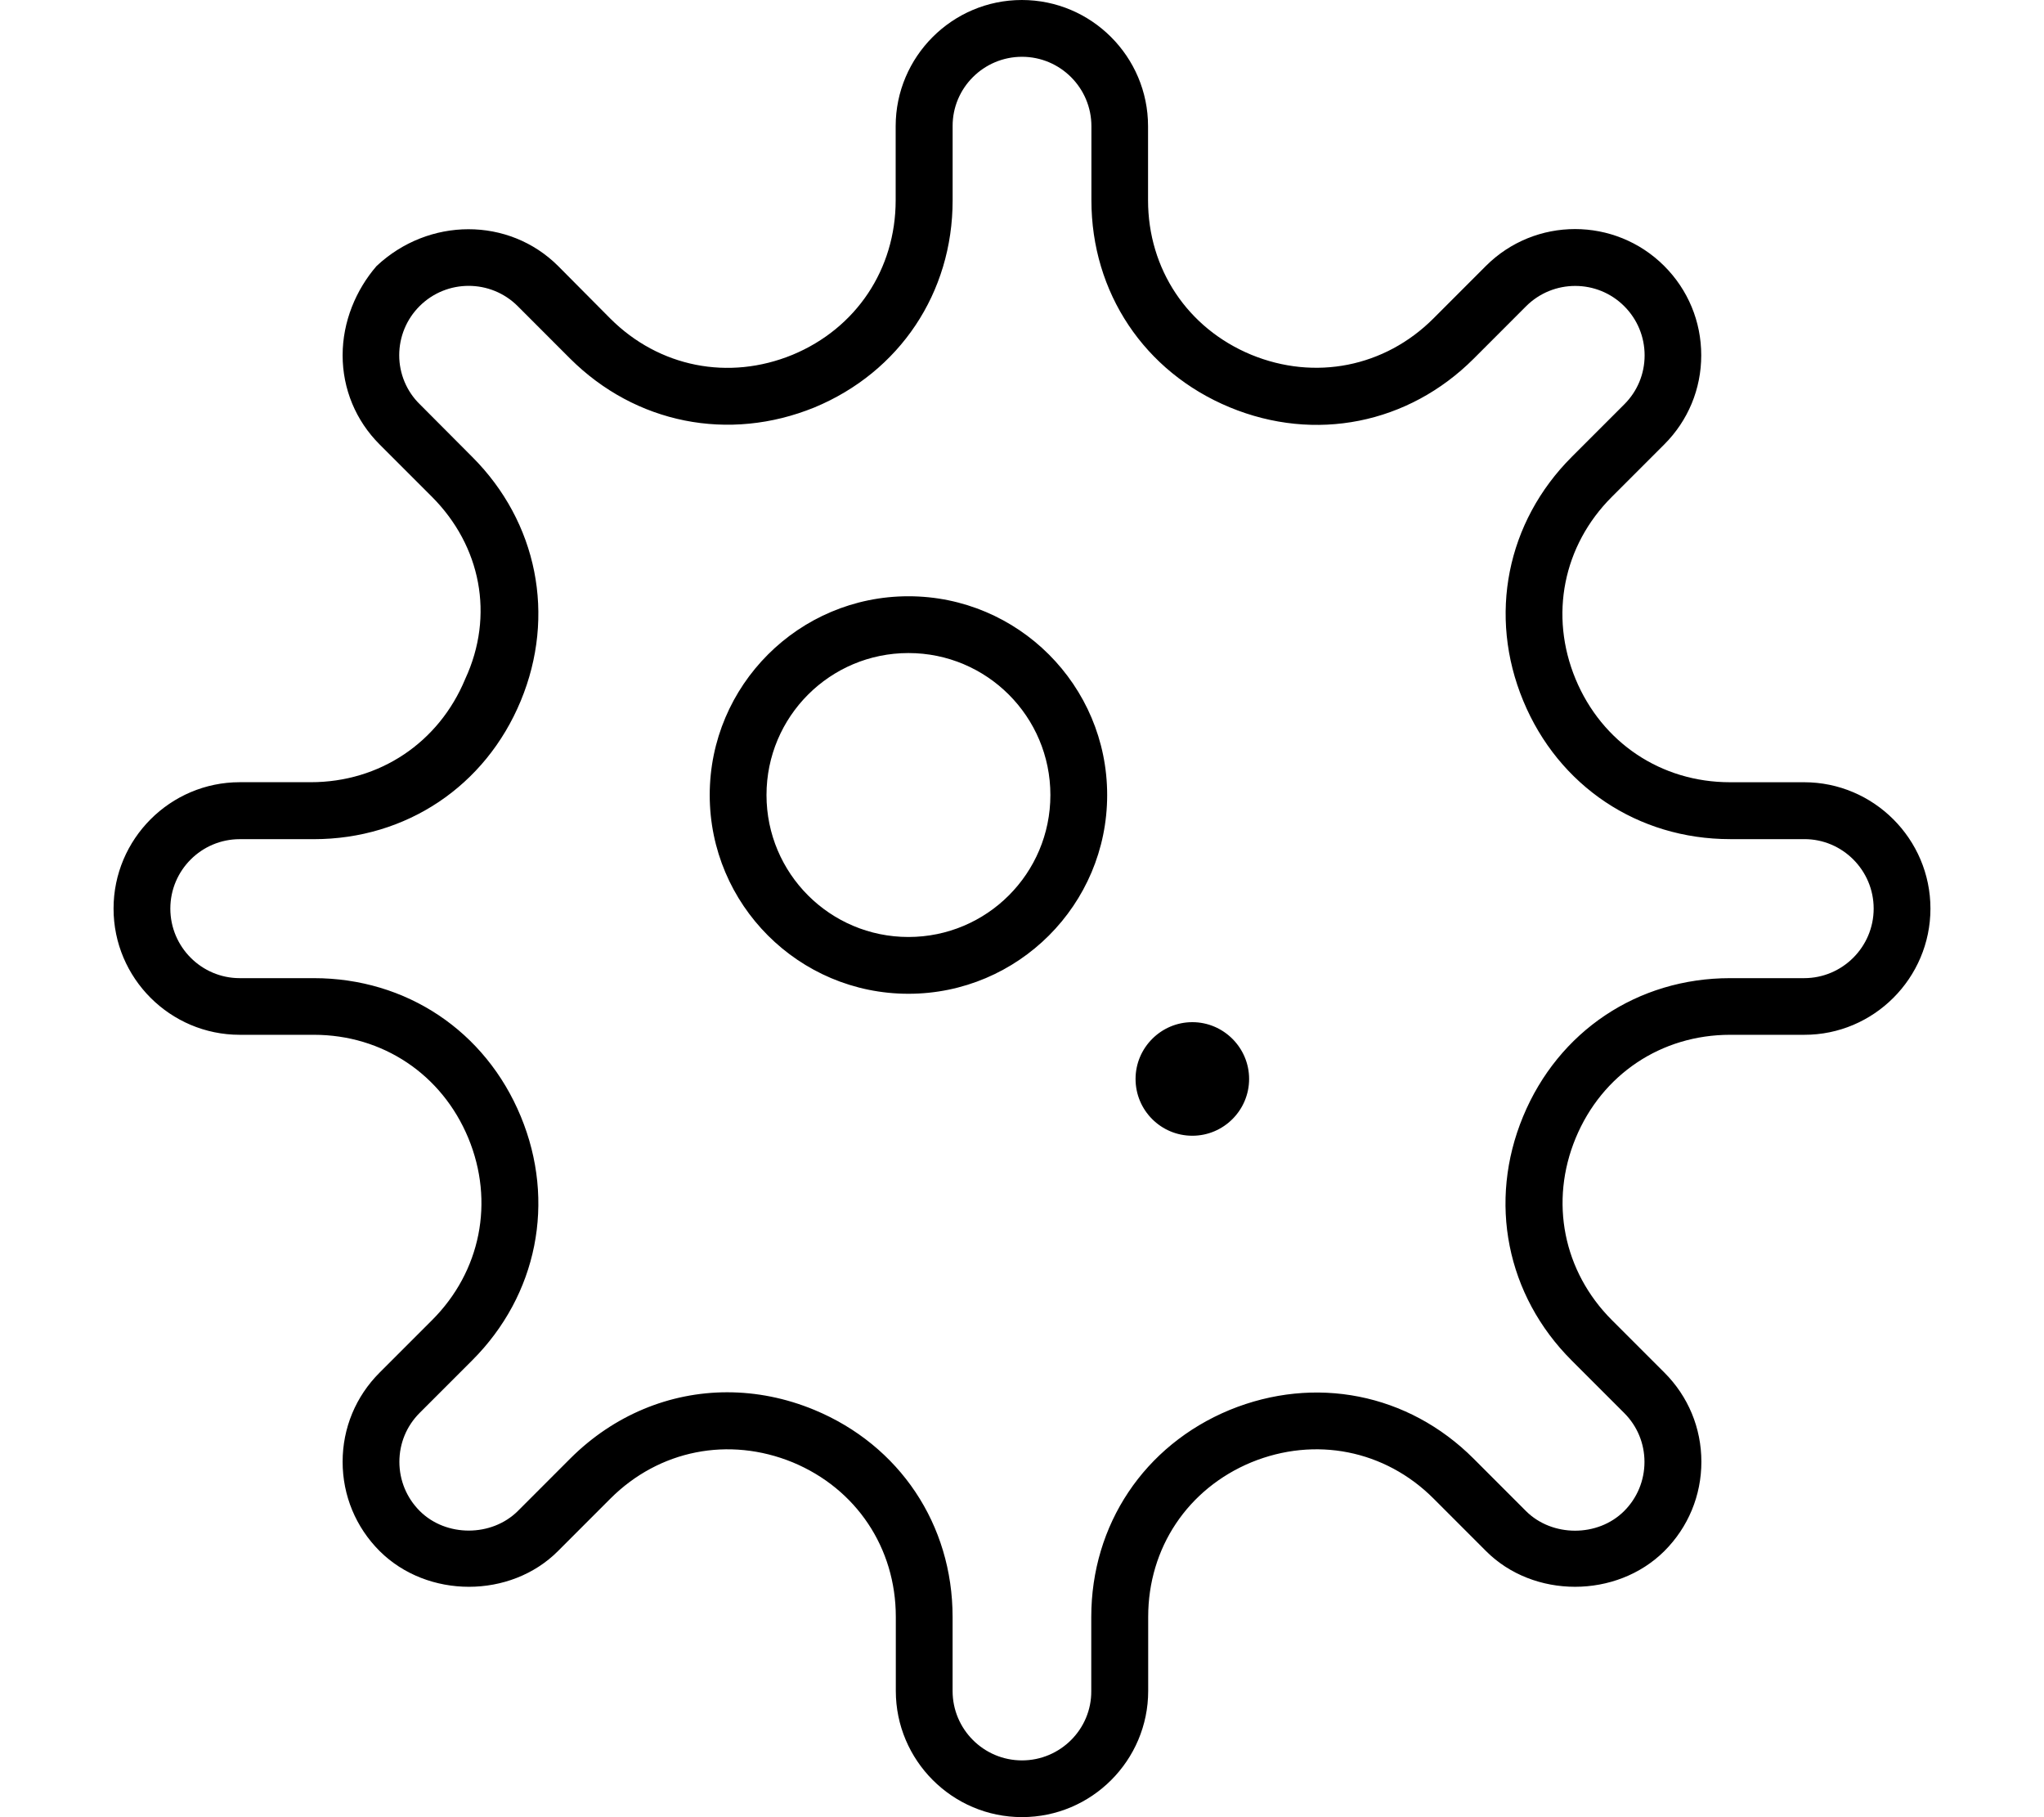
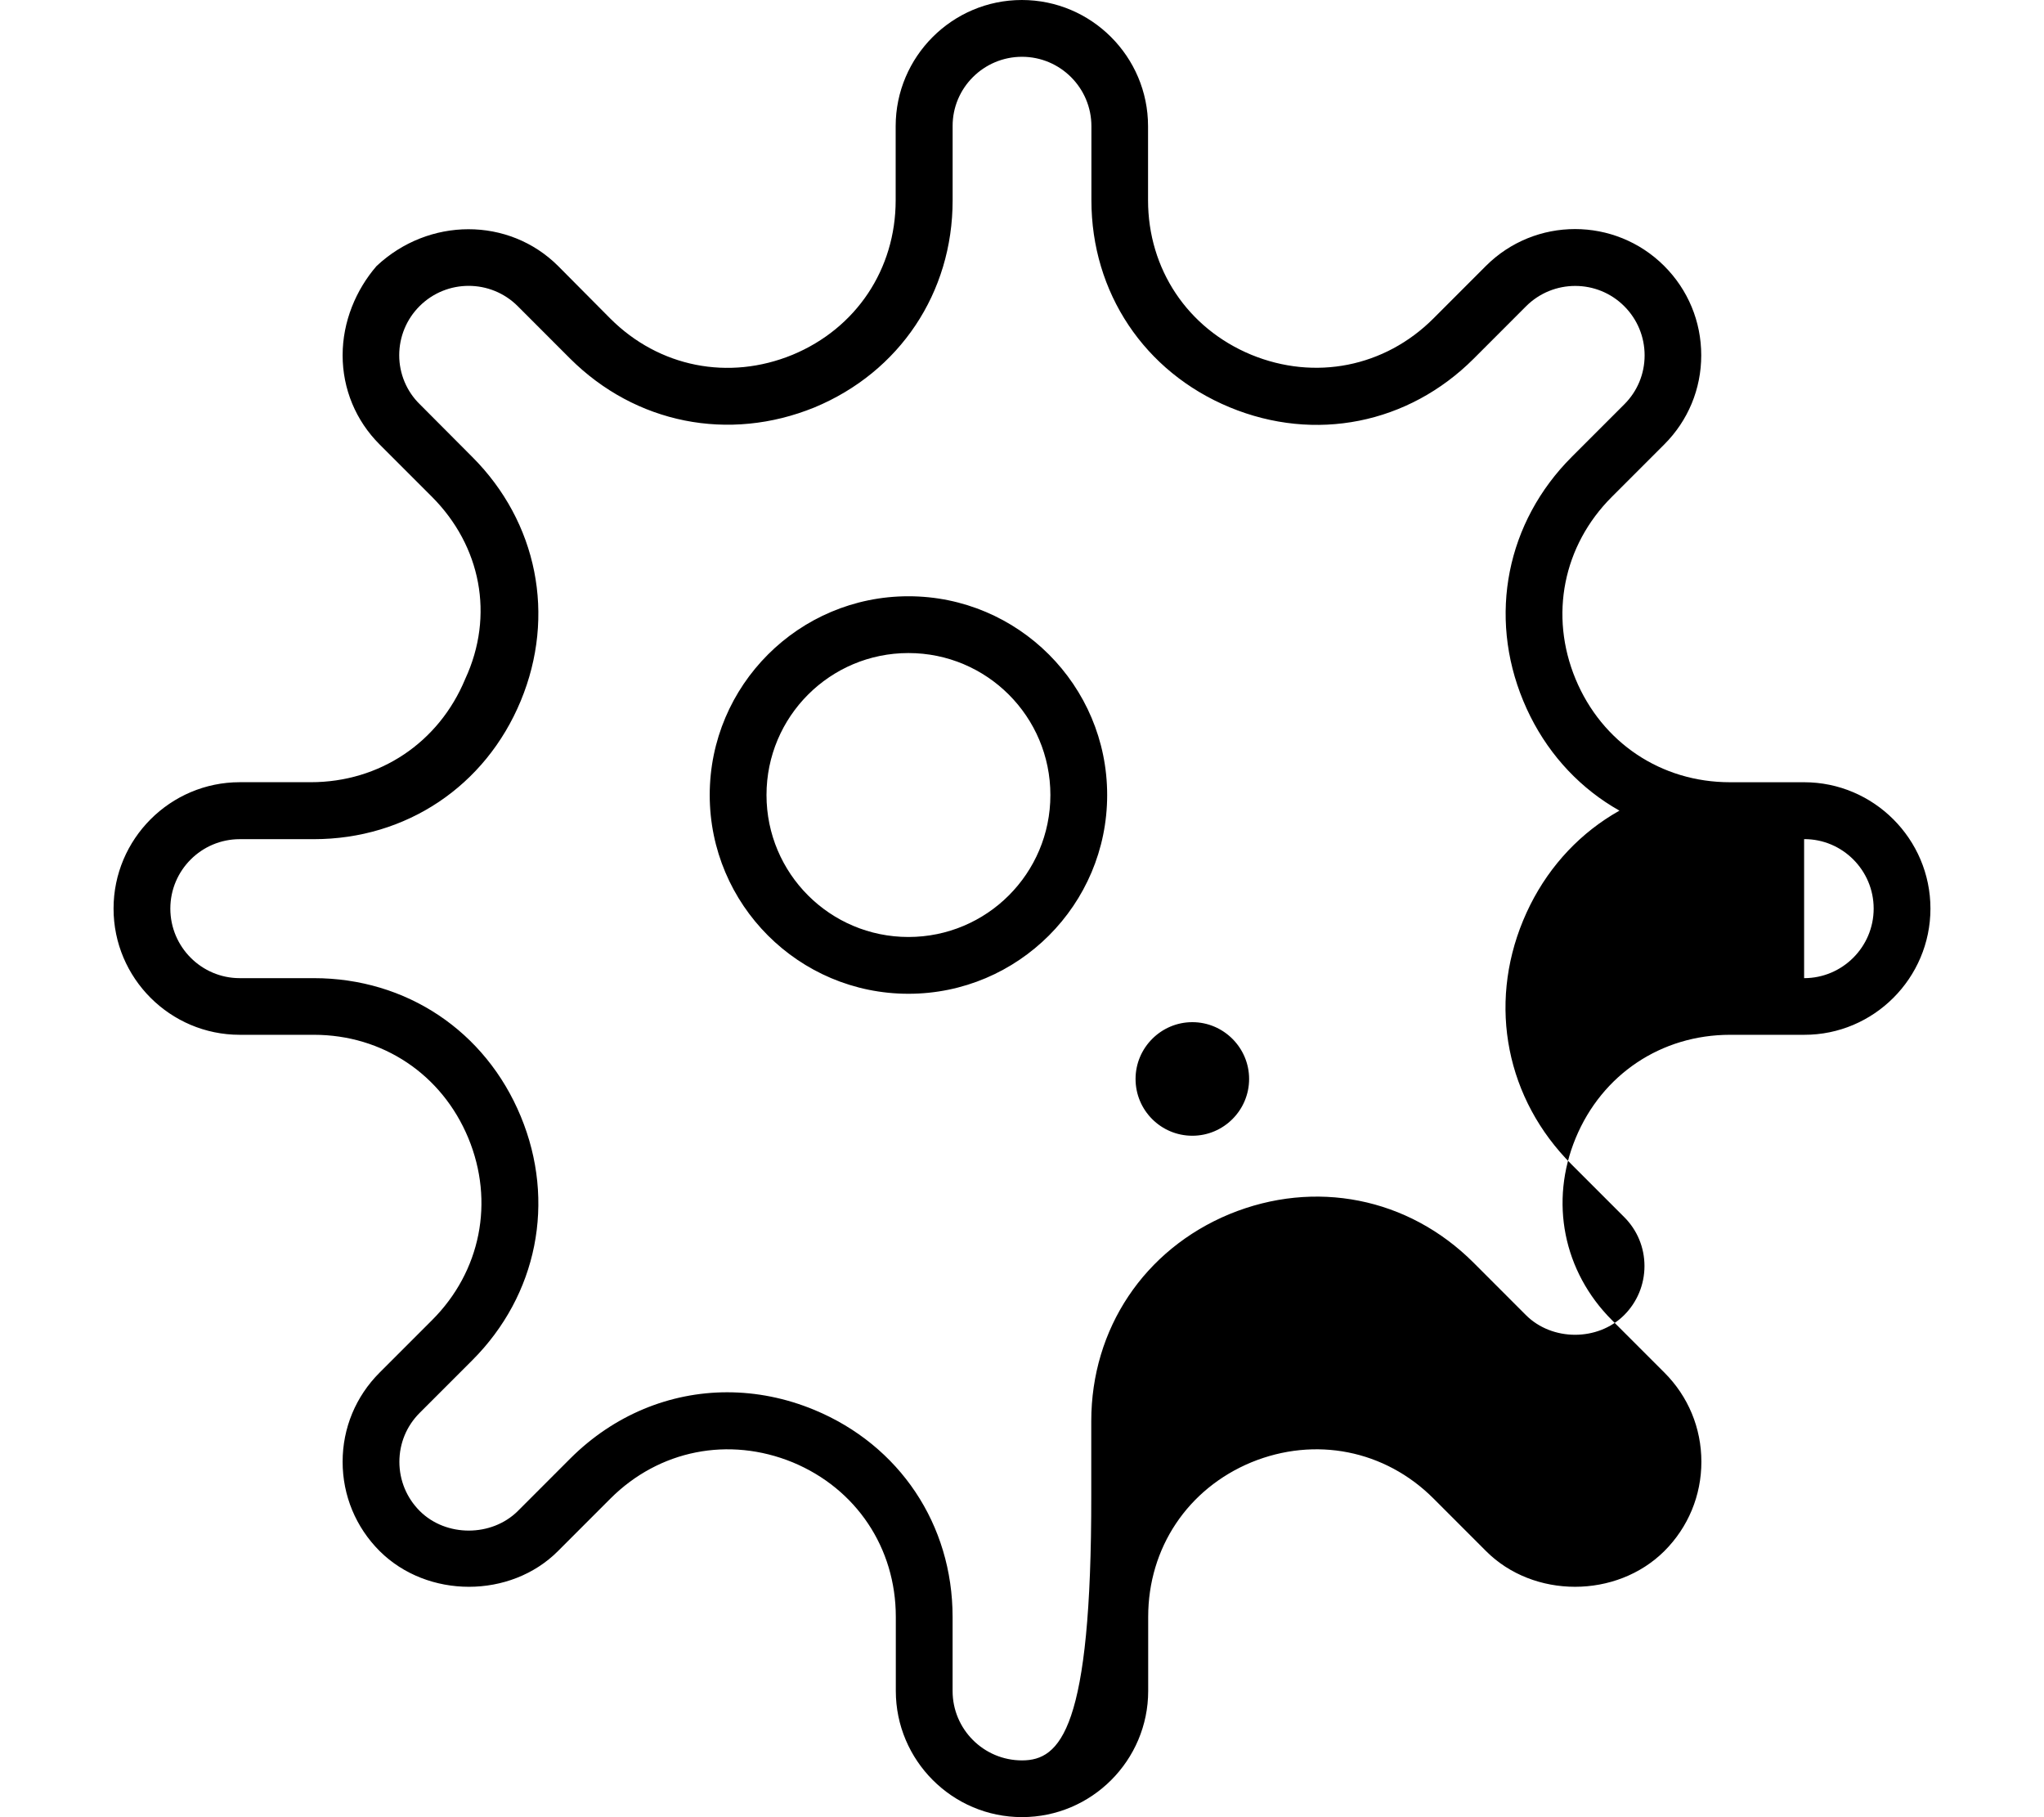
<svg xmlns="http://www.w3.org/2000/svg" viewBox="0 0 576 512">
-   <path d="M508.4 220.4h-20.88c-19.42 0-36.09-11.16-43.53-29.09c-7.422-17.91-3.516-37.59 10.22-51.31l14.78-14.78c6.719-6.719 10.42-15.62 10.42-25.12s-3.706-18.43-10.42-25.15c-13.88-13.88-36.4-13.88-50.28-.003l-14.77 14.78c-13.72 13.72-33.41 17.59-51.34 10.22c-17.94-7.438-29.08-24.12-29.08-43.53V35.56c0-19.59-15.95-35.56-35.56-35.56S252.4 15.97 252.4 35.56v20.88c0 19.41-11.14 36.09-29.08 43.53c-17.97 7.375-37.61 3.5-51.34-10.22L157.3 74.97C143.4 61.09 120.8 61.16 106.1 74.97C100.3 81.69 96.55 90.63 96.55 100.1s3.703 18.41 10.42 25.12l14.78 14.78C135.5 153.8 139.4 173.4 131.1 191.3c-7.438 17.94-24.11 29.09-43.53 29.09H67.56C47.95 220.4 32 236.4 32 256s15.95 35.56 35.56 35.56h20.88c19.42 0 36.09 11.16 43.53 29.09c7.422 17.91 3.516 37.59-10.22 51.31l-14.78 14.78c-6.719 6.719-10.42 15.62-10.42 25.12s3.706 18.43 10.42 25.15c13.48 13.44 36.89 13.44 50.28 .003l14.77-14.78c13.73-13.72 33.38-17.56 51.34-10.22c17.94 7.438 29.08 24.12 29.08 43.53v20.88c0 19.59 15.95 35.56 35.56 35.56s35.56-15.97 35.56-35.56v-20.88c0-19.41 11.14-36.09 29.08-43.53c17.94-7.344 37.63-3.5 51.34 10.22l14.77 14.78c13.39 13.44 36.79 13.43 50.28-.003c6.719-6.719 10.42-15.65 10.42-25.15s-3.703-18.41-10.42-25.12l-14.78-14.78c-13.73-13.72-17.64-33.41-10.22-51.31c7.438-17.94 24.11-29.09 43.53-29.09h20.88C528 291.6 544 275.6 544 256S528 220.4 508.4 220.4zM508.4 275.6h-20.88c-26.02 0-48.36 14.94-58.31 38.97c-9.953 24-4.703 50.38 13.69 68.75l14.78 14.78c3.703 3.688 5.734 8.594 5.734 13.81s-2.047 10.16-5.734 13.84c-7.422 7.406-20.3 7.344-27.66 0l-14.77-14.78c-18.42-18.41-44.73-23.56-68.78-13.69c-24.03 9.969-38.95 32.31-38.95 58.31v20.88C307.6 487.2 298.8 496 288 496s-19.56-8.781-19.56-19.56v-20.88c0-26-14.92-48.34-38.95-58.31c-8.062-3.344-16.38-4.969-24.56-4.969c-16.23 0-31.98 6.438-44.22 18.66l-14.77 14.78c-7.375 7.344-20.25 7.406-27.66 0c-3.688-3.688-5.734-8.625-5.734-13.84s2.031-10.12 5.734-13.81l14.78-14.78c18.39-18.38 23.64-44.75 13.69-68.75C136.8 290.5 114.5 275.6 88.44 275.6H67.56C56.78 275.6 48 266.8 48 256s8.781-19.56 19.56-19.56h20.88c26.02 0 48.36-14.94 58.31-38.97c9.953-24 4.703-50.38-13.69-68.75L118.3 113.9C114.6 110.3 112.5 105.3 112.5 100.1s2.047-10.16 5.734-13.84c7.625-7.625 20.03-7.625 27.66 0l14.77 14.78C179.1 119.4 205.4 124.6 229.5 114.8c24.03-9.969 38.95-32.31 38.95-58.31V35.56C268.4 24.78 277.2 16 288 16s19.56 8.781 19.56 19.56v20.88c0 26 14.92 48.34 38.95 58.31c24.06 9.969 50.39 4.688 68.78-13.69l14.77-14.78c7.641-7.625 20.05-7.625 27.66 0c3.688 3.688 5.734 8.625 5.734 13.84s-2.031 10.12-5.734 13.81l-14.78 14.78c-18.39 18.38-23.64 44.75-13.69 68.75c9.953 24.03 32.3 38.97 58.31 38.97h20.88C519.2 236.4 528 245.2 528 256S519.2 275.6 508.4 275.6zM256 168C225.1 168 200 193.1 200 224S225.1 280 256 280S312 254.9 312 224S286.9 168 256 168zM256 264C233.9 264 216 246.1 216 224S233.9 184 256 184S296 201.9 296 224S278.1 264 256 264zM336 288C327.2 288 320 295.2 320 304c0 8.836 7.164 16 16 16S352 312.8 352 304C352 295.2 344.8 288 336 288z" />
+   <path d="M508.4 220.4h-20.88c-19.42 0-36.09-11.16-43.53-29.09c-7.422-17.91-3.516-37.59 10.22-51.31l14.78-14.78c6.719-6.719 10.42-15.62 10.42-25.12s-3.706-18.43-10.42-25.15c-13.88-13.88-36.4-13.88-50.28-.003l-14.77 14.78c-13.72 13.72-33.41 17.59-51.34 10.22c-17.94-7.438-29.08-24.12-29.08-43.53V35.56c0-19.59-15.95-35.56-35.56-35.56S252.4 15.97 252.4 35.56v20.88c0 19.41-11.14 36.09-29.08 43.53c-17.97 7.375-37.61 3.5-51.34-10.22L157.3 74.97C143.4 61.09 120.8 61.16 106.1 74.97C100.3 81.69 96.55 90.63 96.55 100.1s3.703 18.41 10.42 25.12l14.78 14.78C135.5 153.8 139.4 173.4 131.1 191.3c-7.438 17.94-24.11 29.09-43.53 29.09H67.56C47.95 220.4 32 236.4 32 256s15.95 35.56 35.56 35.56h20.88c19.42 0 36.09 11.16 43.53 29.09c7.422 17.91 3.516 37.59-10.22 51.31l-14.78 14.78c-6.719 6.719-10.42 15.62-10.42 25.12s3.706 18.43 10.42 25.15c13.48 13.44 36.89 13.44 50.28 .003l14.77-14.78c13.73-13.72 33.38-17.56 51.34-10.22c17.94 7.438 29.08 24.12 29.08 43.53v20.88c0 19.59 15.95 35.56 35.56 35.56s35.56-15.97 35.56-35.56v-20.88c0-19.41 11.14-36.09 29.08-43.53c17.94-7.344 37.63-3.5 51.34 10.22l14.77 14.78c13.39 13.44 36.79 13.43 50.28-.003c6.719-6.719 10.42-15.65 10.42-25.15s-3.703-18.41-10.42-25.12l-14.78-14.78c-13.73-13.72-17.64-33.41-10.22-51.31c7.438-17.94 24.11-29.09 43.53-29.09h20.88C528 291.6 544 275.6 544 256S528 220.4 508.4 220.4zh-20.88c-26.02 0-48.36 14.94-58.31 38.97c-9.953 24-4.703 50.38 13.69 68.75l14.78 14.78c3.703 3.688 5.734 8.594 5.734 13.81s-2.047 10.16-5.734 13.84c-7.422 7.406-20.3 7.344-27.66 0l-14.77-14.78c-18.42-18.41-44.73-23.56-68.78-13.69c-24.03 9.969-38.95 32.31-38.95 58.31v20.88C307.6 487.2 298.8 496 288 496s-19.56-8.781-19.56-19.56v-20.88c0-26-14.92-48.34-38.95-58.31c-8.062-3.344-16.38-4.969-24.56-4.969c-16.23 0-31.98 6.438-44.22 18.66l-14.77 14.78c-7.375 7.344-20.25 7.406-27.66 0c-3.688-3.688-5.734-8.625-5.734-13.84s2.031-10.12 5.734-13.81l14.78-14.78c18.39-18.38 23.64-44.75 13.69-68.75C136.8 290.5 114.5 275.6 88.44 275.6H67.56C56.78 275.6 48 266.8 48 256s8.781-19.56 19.56-19.56h20.88c26.02 0 48.36-14.94 58.31-38.97c9.953-24 4.703-50.38-13.69-68.75L118.3 113.9C114.6 110.3 112.5 105.3 112.5 100.1s2.047-10.16 5.734-13.84c7.625-7.625 20.03-7.625 27.66 0l14.77 14.78C179.1 119.4 205.4 124.6 229.5 114.8c24.03-9.969 38.95-32.31 38.95-58.31V35.56C268.4 24.78 277.2 16 288 16s19.56 8.781 19.56 19.56v20.88c0 26 14.92 48.34 38.95 58.31c24.06 9.969 50.39 4.688 68.78-13.69l14.77-14.78c7.641-7.625 20.05-7.625 27.66 0c3.688 3.688 5.734 8.625 5.734 13.84s-2.031 10.12-5.734 13.81l-14.78 14.78c-18.39 18.38-23.64 44.75-13.69 68.75c9.953 24.03 32.3 38.97 58.31 38.97h20.88C519.2 236.4 528 245.2 528 256S519.2 275.6 508.4 275.6zM256 168C225.1 168 200 193.1 200 224S225.1 280 256 280S312 254.9 312 224S286.9 168 256 168zM256 264C233.9 264 216 246.1 216 224S233.9 184 256 184S296 201.9 296 224S278.1 264 256 264zM336 288C327.2 288 320 295.2 320 304c0 8.836 7.164 16 16 16S352 312.8 352 304C352 295.2 344.8 288 336 288z" />
</svg>